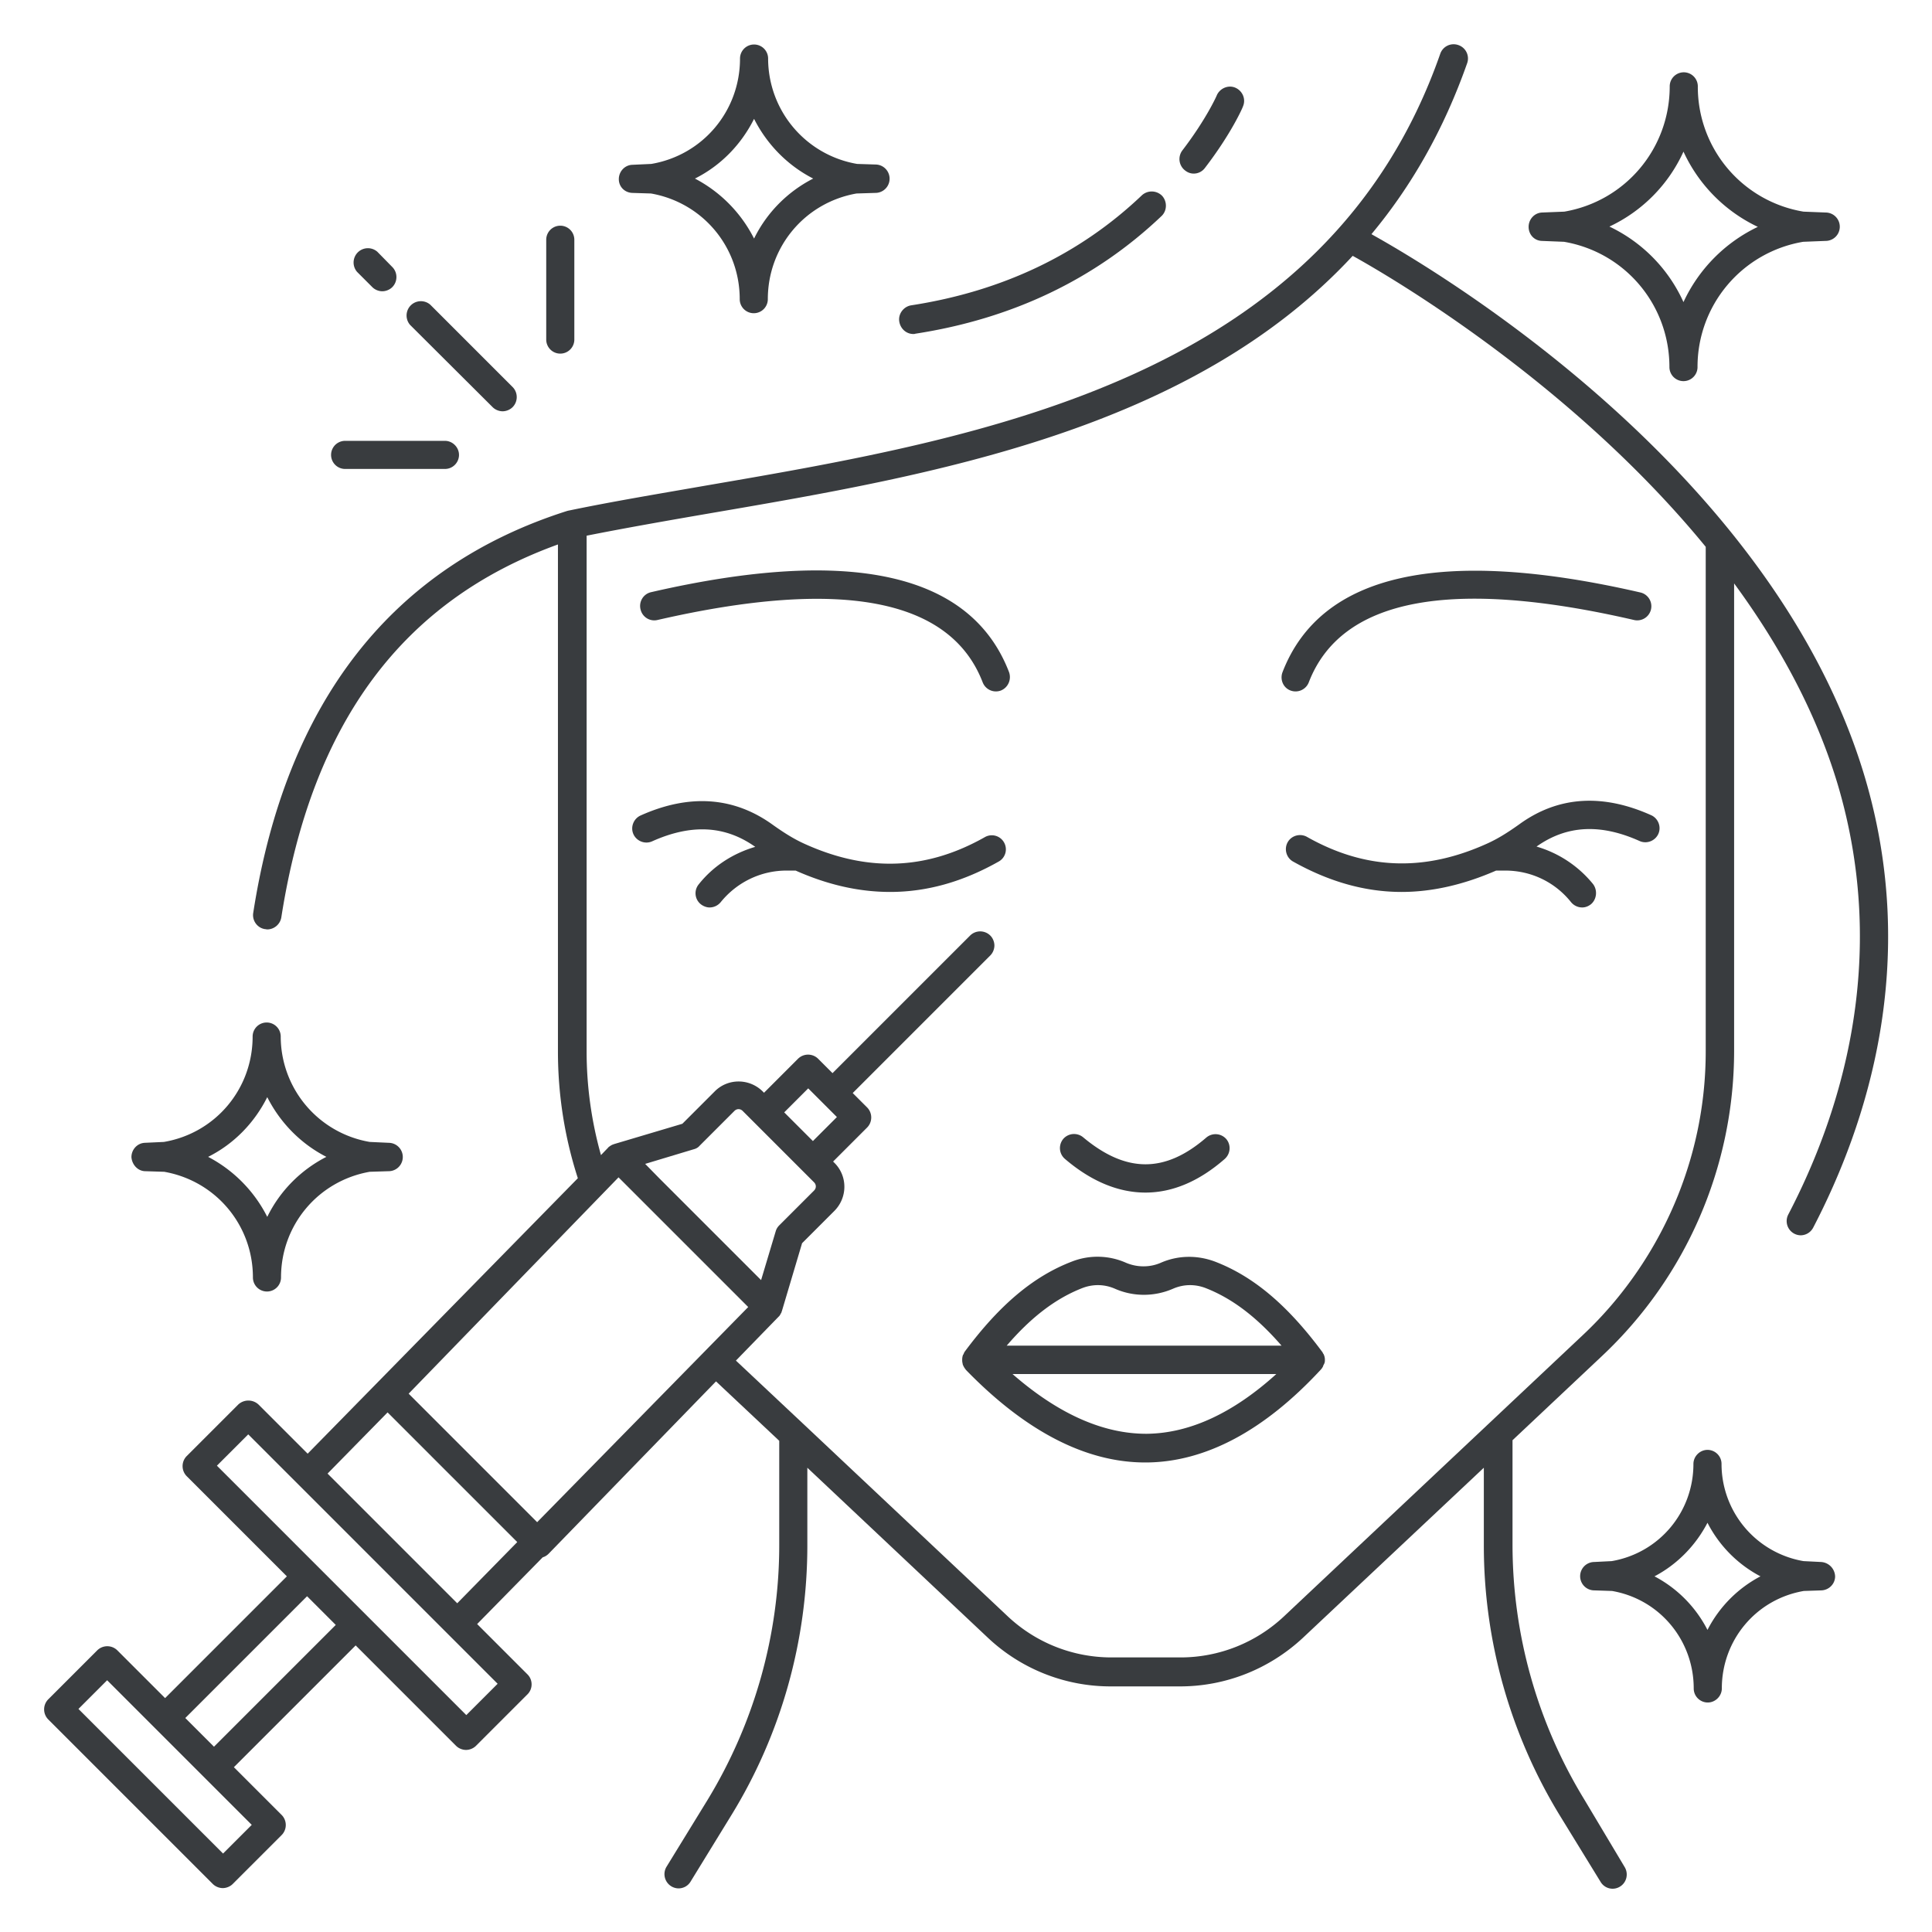
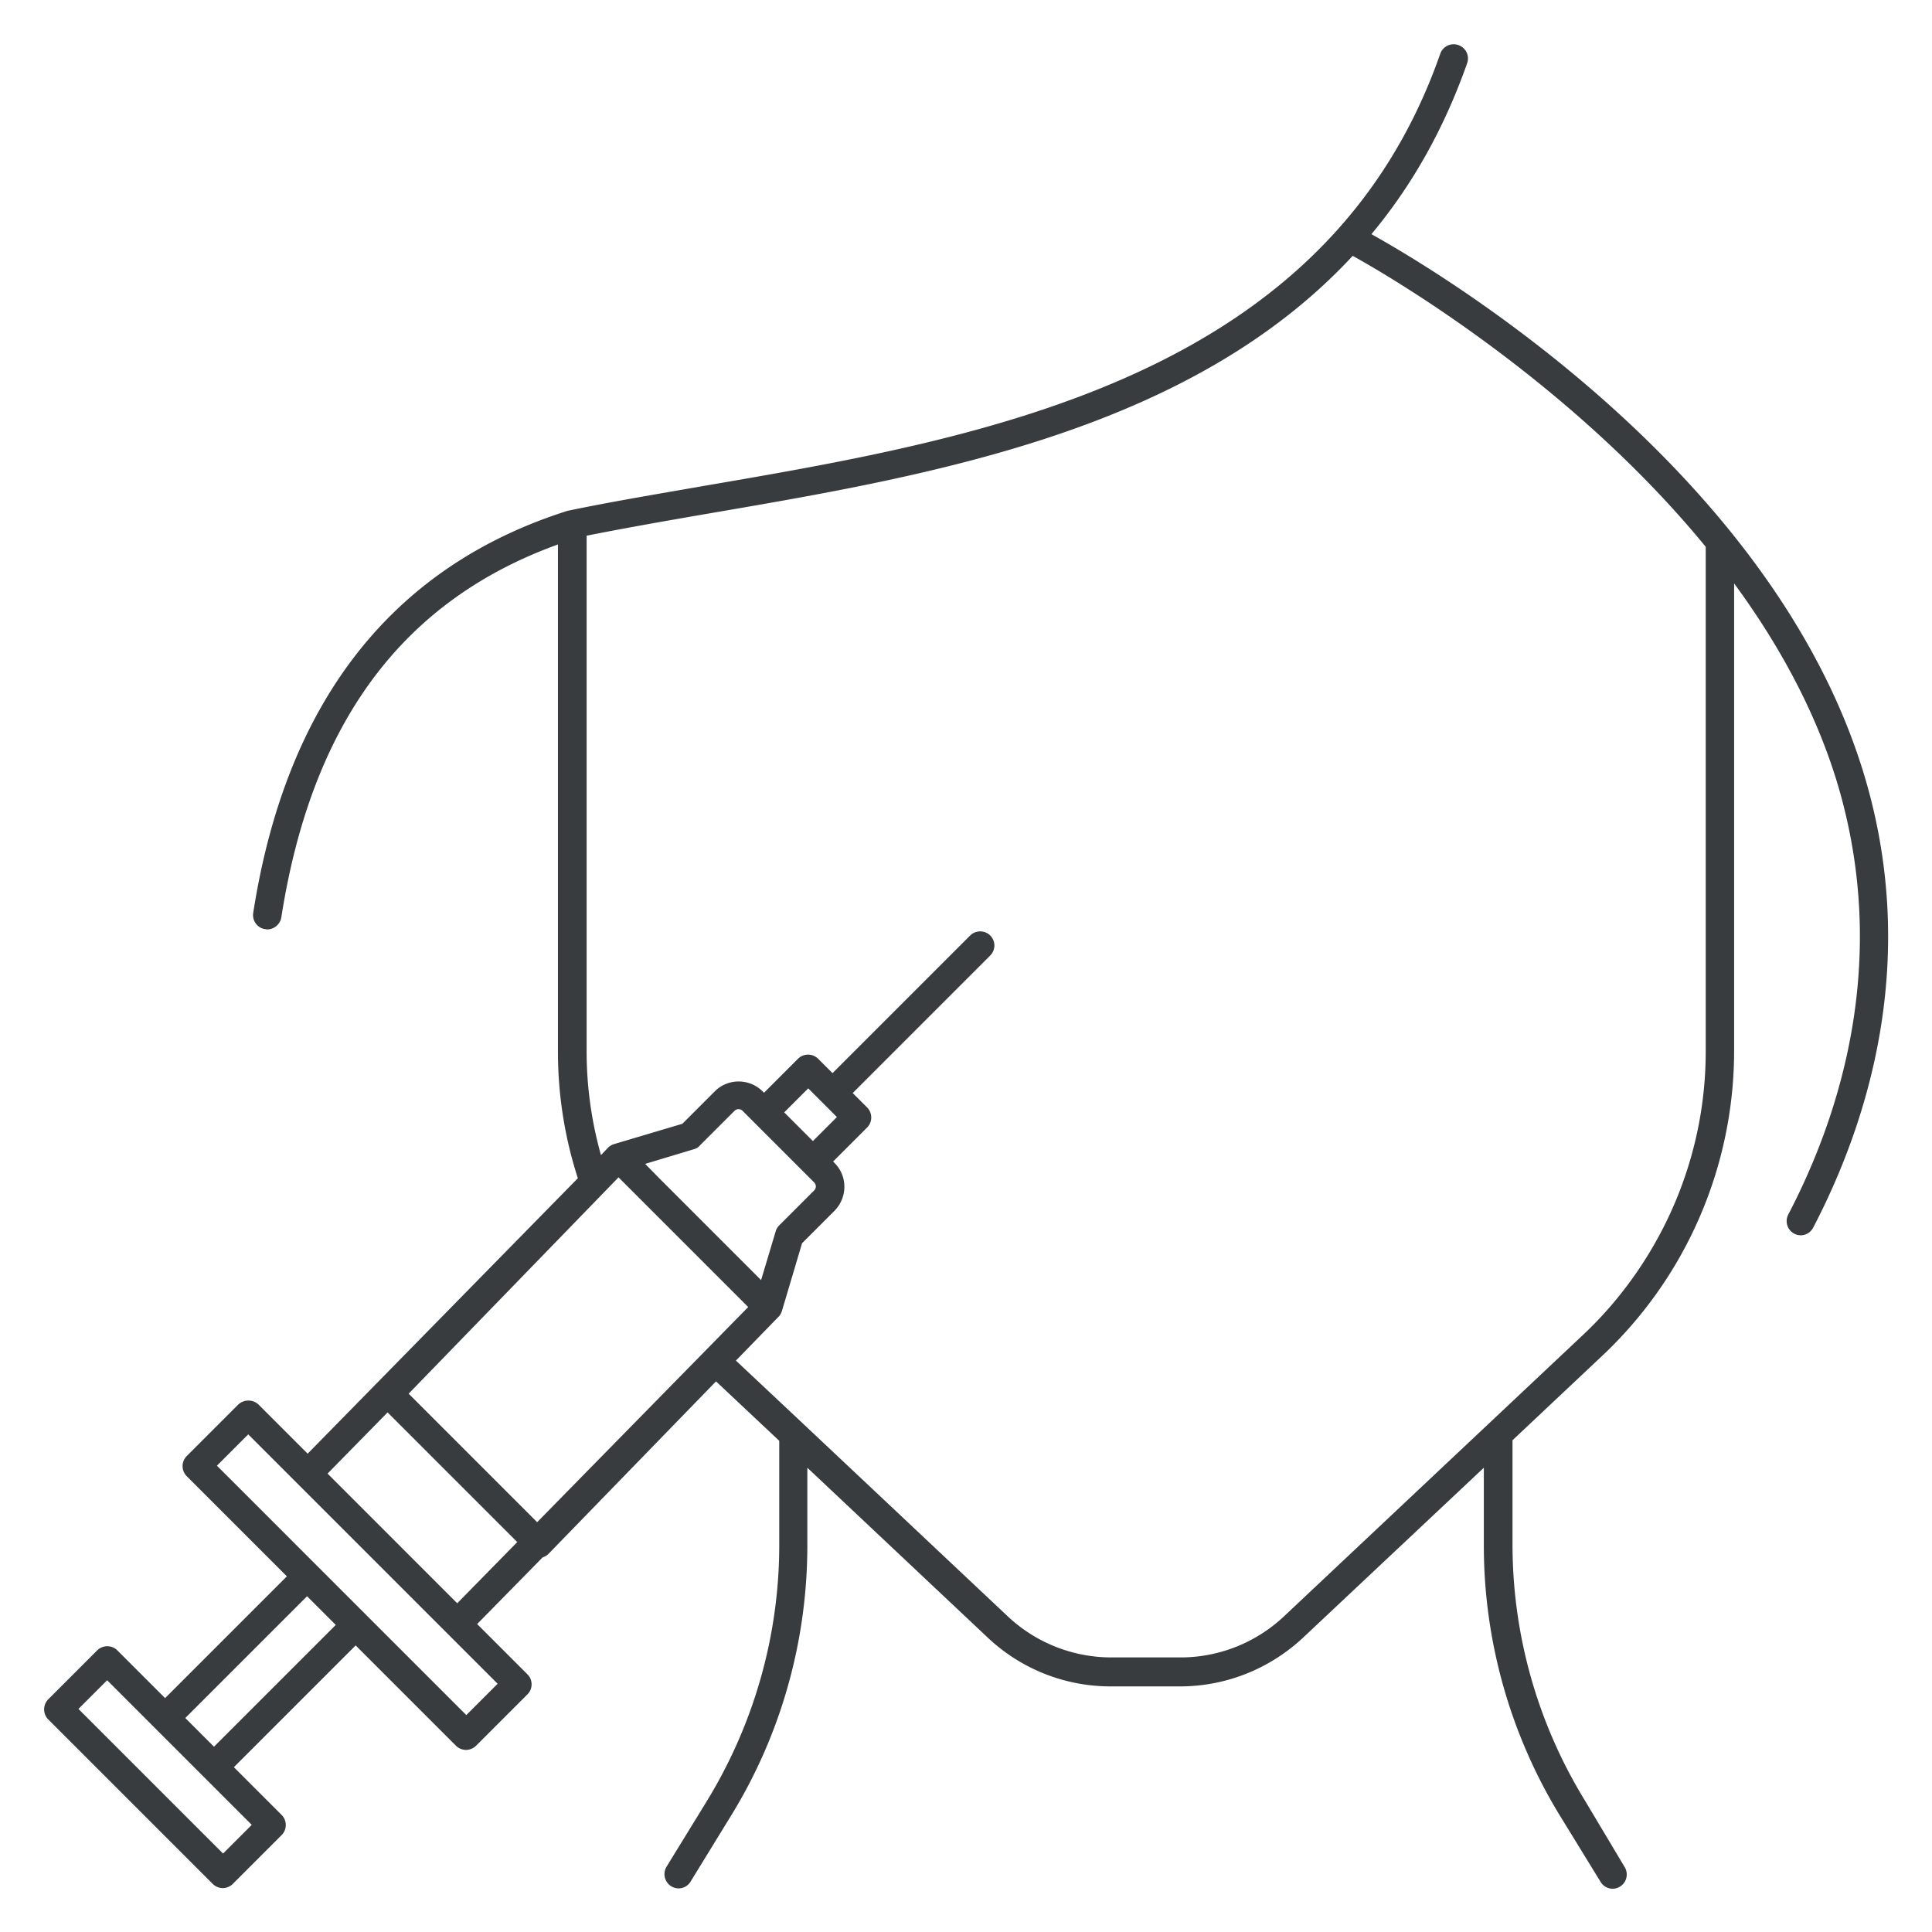
<svg xmlns="http://www.w3.org/2000/svg" version="1.1" width="512" height="512" x="0" y="0" viewBox="0 0 66 66" style="enable-background:new 0 0 512 512" xml:space="preserve" class="">
  <g>
    <path d="M54.12 61.47c-1.6-2.62-2.45-5.63-2.45-8.71V49.2l3.06-2.88a14.308 14.308 0 0 0 4.51-10.4V19.93c1.52 2.07 2.79 4.37 3.54 6.87 1.79 6.04.07 11.32-1.69 14.69a.486.486 0 0 0 .42.71c.17 0 .34-.09.43-.26 1.84-3.53 3.65-9.06 1.76-15.41C60.6 16.14 49.26 9.34 46.85 8c1.35-1.62 2.46-3.54 3.27-5.84a.483.483 0 0 0-.3-.62.483.483 0 0 0-.62.3c-3.88 11.1-15.61 13.12-25.04 14.74-1.66.29-3.23.55-4.72.86-.02 0-.03.01-.05.01-6 1.9-9.62 6.53-10.74 13.74-.04.26.14.51.4.55.03 0 .05.01.08.01.23 0 .44-.17.48-.41 1.04-6.65 4.14-10.82 9.45-12.74v17.32c0 1.48.23 2.94.68 4.33l-9.23 9.41-1.68-1.68a.508.508 0 0 0-.69 0l-1.76 1.76c-.19.19-.19.5 0 .69l3.42 3.42-4.16 4.16-1.63-1.63a.489.489 0 0 0-.69 0l-1.67 1.67c-.19.19-.19.5 0 .69l5.62 5.62c.09.09.22.14.34.14s.25-.05.34-.14l1.67-1.67c.19-.19.19-.5 0-.69l-1.63-1.63 4.16-4.16 3.43 3.43c.09.09.22.14.34.14s.25-.05.34-.14l1.76-1.76c.09-.09.14-.21.14-.34s-.05-.25-.14-.34l-1.72-1.72 2.24-2.28c.07-.02.14-.06.2-.12l5.72-5.89 2.16 2.03v3.56c0 3.07-.85 6.08-2.45 8.71l-1.4 2.28a.487.487 0 0 0 .41.74c.16 0 .32-.08.41-.23l1.4-2.28c1.7-2.77 2.59-5.96 2.59-9.21v-2.65l6.17 5.81a6.112 6.112 0 0 0 4.2 1.66h2.36c1.56 0 3.05-.59 4.2-1.66l6.18-5.81v2.66c0 3.25.9 6.44 2.59 9.21l1.4 2.28a.477.477 0 0 0 .66.16c.23-.14.3-.44.16-.67zM22.04 39.76l1.66-.5c.08-.02.15-.06.2-.12l1.19-1.19c.08-.08.2-.08.28 0l2.44 2.44c.08.08.08.2 0 .28l-1.19 1.19c-.06.06-.1.13-.12.2l-.5 1.67-3.48-3.48zm6.55-1.6-.82.82-.98-.98.82-.82zm-7.46 2.06 1.54 1.54 2.89 2.89L18.35 52l-4.39-4.39zM7.62 63.32l-4.94-4.94.98-.98 4.94 4.94zm-.31-3.65-.98-.98 4.16-4.16.23.23.75.75zm8.62-1.08-8.52-8.52L8.48 49 17 57.52zm-4.74-8.25 2.05-2.09 4.43 4.43-2.05 2.09zm32.67 4.88c-.96.9-2.22 1.4-3.53 1.4h-2.36c-1.32 0-2.58-.5-3.54-1.4l-6.98-6.57-2.31-2.17 1.41-1.45.04-.04s0-.01.01-.01l.01-.01c.03-.03.05-.07.07-.11.01-.01.01-.02.02-.03v-.02c0-.01.01-.01.01-.02l.69-2.32 1.1-1.1c.46-.46.46-1.2 0-1.65l-.04-.04 1.16-1.16c.19-.19.19-.5 0-.69l-.49-.49 4.7-4.7c.09-.09.14-.22.14-.34s-.05-.25-.14-.34a.489.489 0 0 0-.69 0l-4.7 4.7-.49-.49a.489.489 0 0 0-.69 0l-1.16 1.16-.04-.04c-.46-.46-1.2-.46-1.65 0l-1.1 1.1-2.32.69c-.01 0-.02.01-.03.01-.02.01-.03.01-.05.02-.04.02-.07.04-.11.07-.01.01-.02.01-.02.02l-.25.26c-.32-1.14-.49-2.33-.49-3.54V18.3c1.36-.27 2.79-.52 4.3-.78 7.47-1.28 16.34-2.81 21.87-8.78 1.25.69 7.44 4.3 12.06 9.94v17.23c0 1.67-.31 3.31-.93 4.88-.72 1.82-1.85 3.49-3.27 4.82z" fill="#393c3f" opacity="1" data-original="#000000" class="" />
-     <path d="M44.09 23.59a.485.485 0 0 0 .62-.28c1.1-2.86 4.83-3.58 11.11-2.13a.482.482 0 1 0 .22-.94c-6.82-1.57-10.93-.65-12.23 2.73-.09.25.03.53.28.62zM54.42 30.2a3.88 3.88 0 0 0-1.93-1.28c1.03-.73 2.18-.79 3.52-.19.24.11.53 0 .64-.24s0-.53-.24-.64c-1.67-.75-3.19-.65-4.51.31-.42.3-.75.5-1.08.65-2.15.98-4.17.91-6.17-.22-.23-.13-.53-.05-.66.18s-.05.53.18.66c1.23.69 2.46 1.04 3.71 1.04 1.05 0 2.13-.25 3.23-.73h.31c.88 0 1.7.39 2.25 1.08.1.12.24.18.38.18.11 0 .21-.04.3-.11.2-.17.23-.48.07-.69zM22.46 21.18c6.27-1.44 10.01-.73 11.11 2.13a.485.485 0 0 0 .62.28c.25-.1.37-.38.28-.63-1.3-3.38-5.41-4.3-12.23-2.73-.26.06-.42.32-.36.58.06.27.32.43.58.37zM34.3 28.78a.479.479 0 0 0-.66-.18c-2 1.13-4.02 1.2-6.17.22-.33-.15-.66-.35-1.08-.65-1.32-.95-2.84-1.06-4.51-.31-.24.11-.35.4-.24.64s.4.35.64.24c1.34-.6 2.49-.54 3.52.19-.75.22-1.43.65-1.93 1.28a.48.48 0 0 0 .07.68c.09.07.2.11.3.11.14 0 .28-.06.38-.18.55-.68 1.37-1.08 2.25-1.08h.31c1.1.49 2.17.73 3.23.73 1.26 0 2.49-.35 3.71-1.04.23-.13.31-.42.18-.65zM45.26 46.46v-.03a.42.42 0 0 0-.04-.16c0-.01-.01-.02-.02-.03-.01-.02-.02-.05-.04-.07-1.19-1.6-2.35-2.57-3.65-3.07-.61-.23-1.27-.22-1.86.04-.37.16-.8.16-1.18 0a2.4 2.4 0 0 0-1.86-.04c-1.3.5-2.46 1.47-3.65 3.07a.3.3 0 0 0-.04.08c0 .01-.01.02-.02.03-.02.05-.03.11-.03.16v.04c0 .04.01.08.02.13 0 .02.01.03.02.04 0 .01 0 .02.01.03.02.04.05.08.08.12 2.03 2.09 4.09 3.16 6.12 3.16h.06c2.01-.02 4.01-1.09 5.93-3.16.03-.03.06-.07.08-.11.01-.01.01-.02.01-.03.01-.01.01-.03.02-.04.04-.07.04-.11.04-.16zM36.98 44c.37-.14.76-.13 1.12.03.62.27 1.33.27 1.96 0 .36-.16.75-.17 1.12-.03.9.35 1.74.98 2.6 1.97h-9.39c.85-.99 1.69-1.62 2.59-1.97zm2.21 4.98c-1.5.01-3.04-.68-4.6-2.04h9.01c-1.47 1.33-2.95 2.02-4.41 2.04zM39.13 40.74c.92 0 1.83-.38 2.71-1.15.2-.18.22-.48.05-.68a.488.488 0 0 0-.68-.05c-1.41 1.22-2.74 1.22-4.21-.01a.488.488 0 0 0-.68.06c-.17.21-.14.51.06.68.9.77 1.83 1.15 2.75 1.15zM31.2 11.41c.02 0 .05 0 .07-.01 3.31-.51 6.14-1.86 8.41-4.02.19-.18.2-.49.02-.69a.499.499 0 0 0-.69-.02c-2.12 2.02-4.77 3.28-7.88 3.76-.26.04-.45.29-.41.55s.25.43.48.43zM40.78 5.93c.15 0 .29-.07.38-.19.9-1.17 1.29-2.06 1.3-2.1.11-.25-.01-.53-.25-.64s-.53.01-.64.25c0 .01-.36.82-1.18 1.89a.49.49 0 0 0 .09.68c.1.08.2.11.3.11zM16.83 13.91c.09.09.22.14.34.14s.25-.05.34-.14c.19-.19.19-.5 0-.69l-2.81-2.81a.489.489 0 0 0-.69.69zM11.79 16.02h3.41c.27 0 .48-.22.48-.48s-.22-.48-.48-.48h-3.41a.48.48 0 0 0 0 .96zM19.14 12.08c.27 0 .48-.22.48-.48V8.19a.48.48 0 0 0-.96 0v3.41c0 .26.21.48.48.48zM12.72 9.81c.09.09.22.14.34.14s.25-.05.34-.14c.19-.19.19-.5 0-.69l-.51-.52a.489.489 0 0 0-.69.69zM4.97 40.01l.64.02c1.76.31 3.03 1.82 3.03 3.61a.48.48 0 0 0 .96 0c0-1.79 1.27-3.3 3.03-3.61l.64-.02a.485.485 0 0 0 .01-.97l-.65-.03a3.657 3.657 0 0 1-3.04-3.6.48.48 0 0 0-.96 0c0 1.79-1.27 3.3-3.03 3.6l-.65.03c-.26.01-.46.23-.46.49.02.26.22.48.48.48zm4.16-2.53c.44.87 1.14 1.59 2.02 2.04-.88.45-1.59 1.17-2.02 2.05a4.705 4.705 0 0 0-2.02-2.05c.88-.44 1.58-1.16 2.02-2.04zM52.67 8.23l.76.03c2.09.36 3.6 2.16 3.6 4.28a.48.48 0 0 0 .96 0 4.33 4.33 0 0 1 3.61-4.28l.76-.03a.485.485 0 0 0 .01-.97l-.76-.03A4.32 4.32 0 0 1 58 2.95a.48.48 0 0 0-.96 0c0 2.12-1.51 3.92-3.6 4.28l-.76.03c-.26.01-.46.23-.46.49s.19.47.45.48zm4.84-3.05a5.287 5.287 0 0 0 2.54 2.57 5.33 5.33 0 0 0-2.54 2.57 5.246 5.246 0 0 0-2.53-2.58 5.207 5.207 0 0 0 2.53-2.56zM62.21 53.36l-.6-.03a3.37 3.37 0 0 1-2.8-3.32c0-.27-.22-.48-.48-.48s-.48.22-.48.48c0 1.65-1.17 3.04-2.79 3.32l-.6.03a.485.485 0 0 0 .01.97l.6.02c1.62.28 2.79 1.68 2.79 3.33 0 .27.22.48.48.48s.48-.22.48-.48c0-1.65 1.17-3.05 2.8-3.33l.6-.02c.26-.01.47-.22.47-.48a.51.51 0 0 0-.48-.49zm-3.88 2.32c-.4-.78-1.03-1.42-1.81-1.83.78-.41 1.41-1.06 1.81-1.83.4.78 1.03 1.42 1.81 1.83-.78.41-1.41 1.05-1.81 1.83zM21.6 6.59l.64.02c1.76.31 3.03 1.82 3.03 3.61a.48.48 0 0 0 .96 0c0-1.79 1.27-3.3 3.03-3.61l.64-.02a.485.485 0 0 0 .01-.97l-.63-.02A3.657 3.657 0 0 1 26.24 2a.48.48 0 0 0-.96 0c0 1.79-1.27 3.3-3.03 3.6l-.65.03c-.26.01-.46.23-.46.49s.2.46.46.47zm4.16-2.53c.44.87 1.14 1.59 2.02 2.04-.88.45-1.59 1.17-2.02 2.05a4.705 4.705 0 0 0-2.02-2.05c.88-.44 1.58-1.16 2.02-2.04z" fill="#393c3f" opacity="1" data-original="#000000" class="" />
  </g>
</svg>